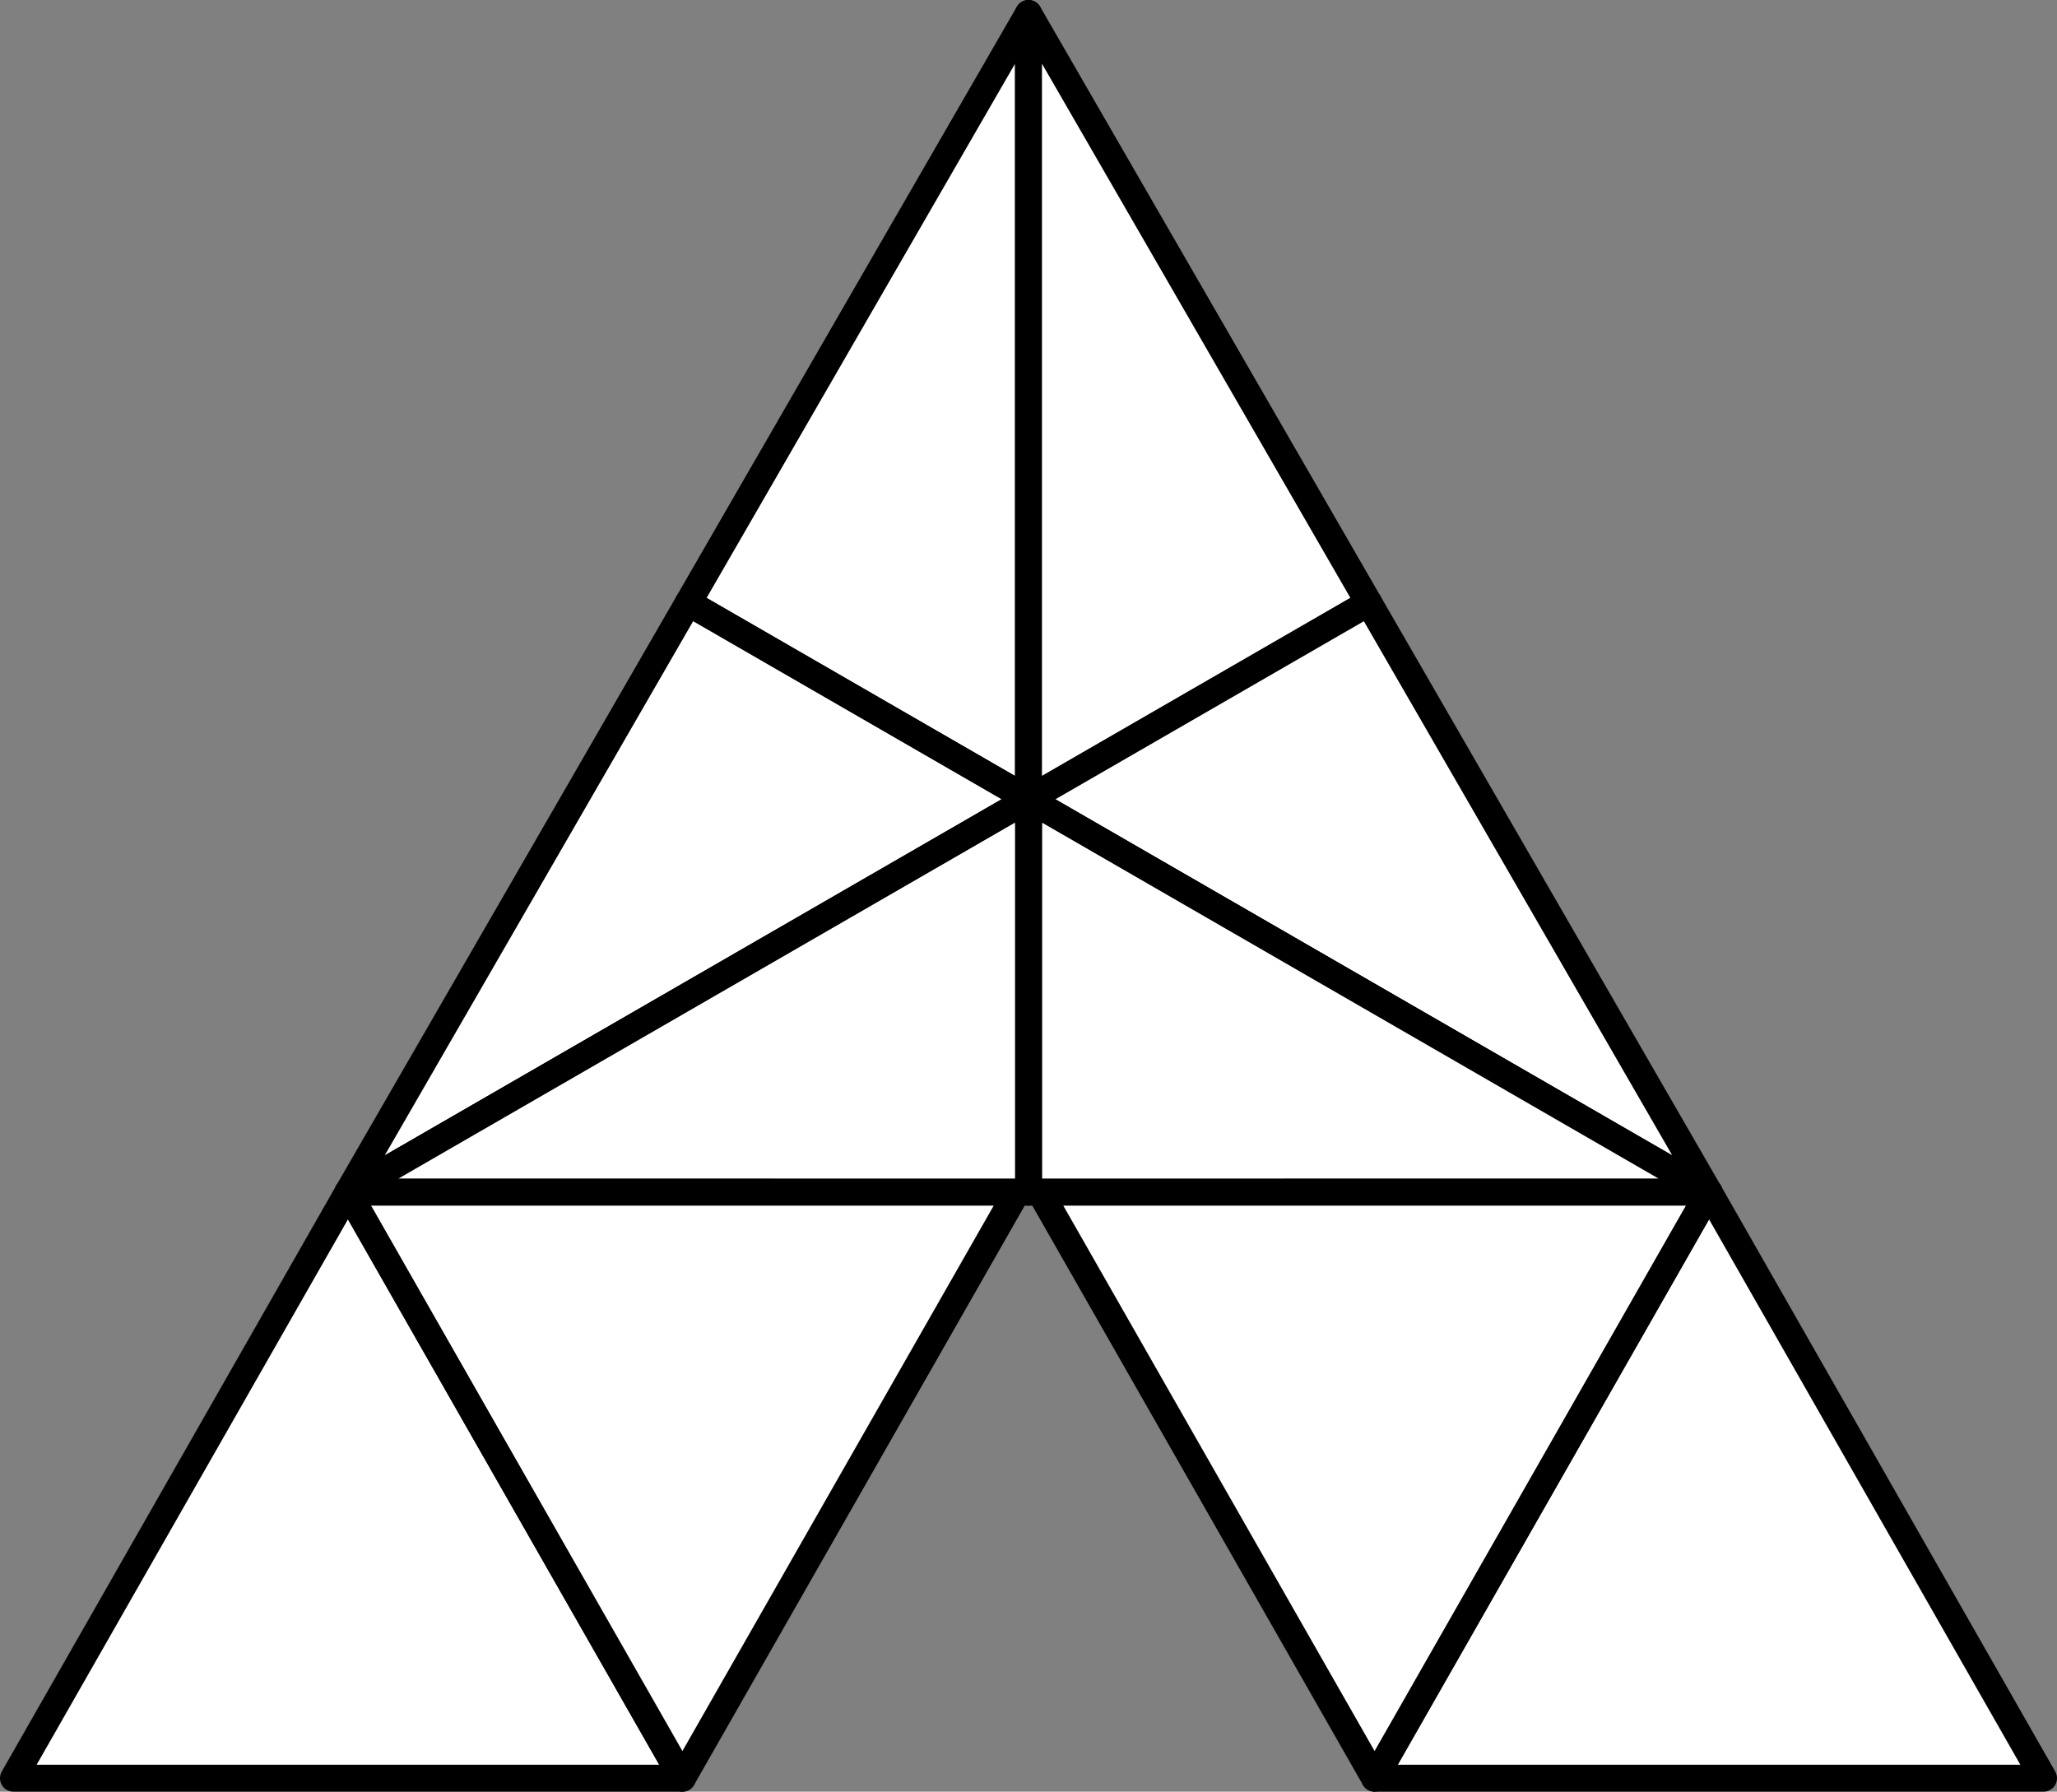
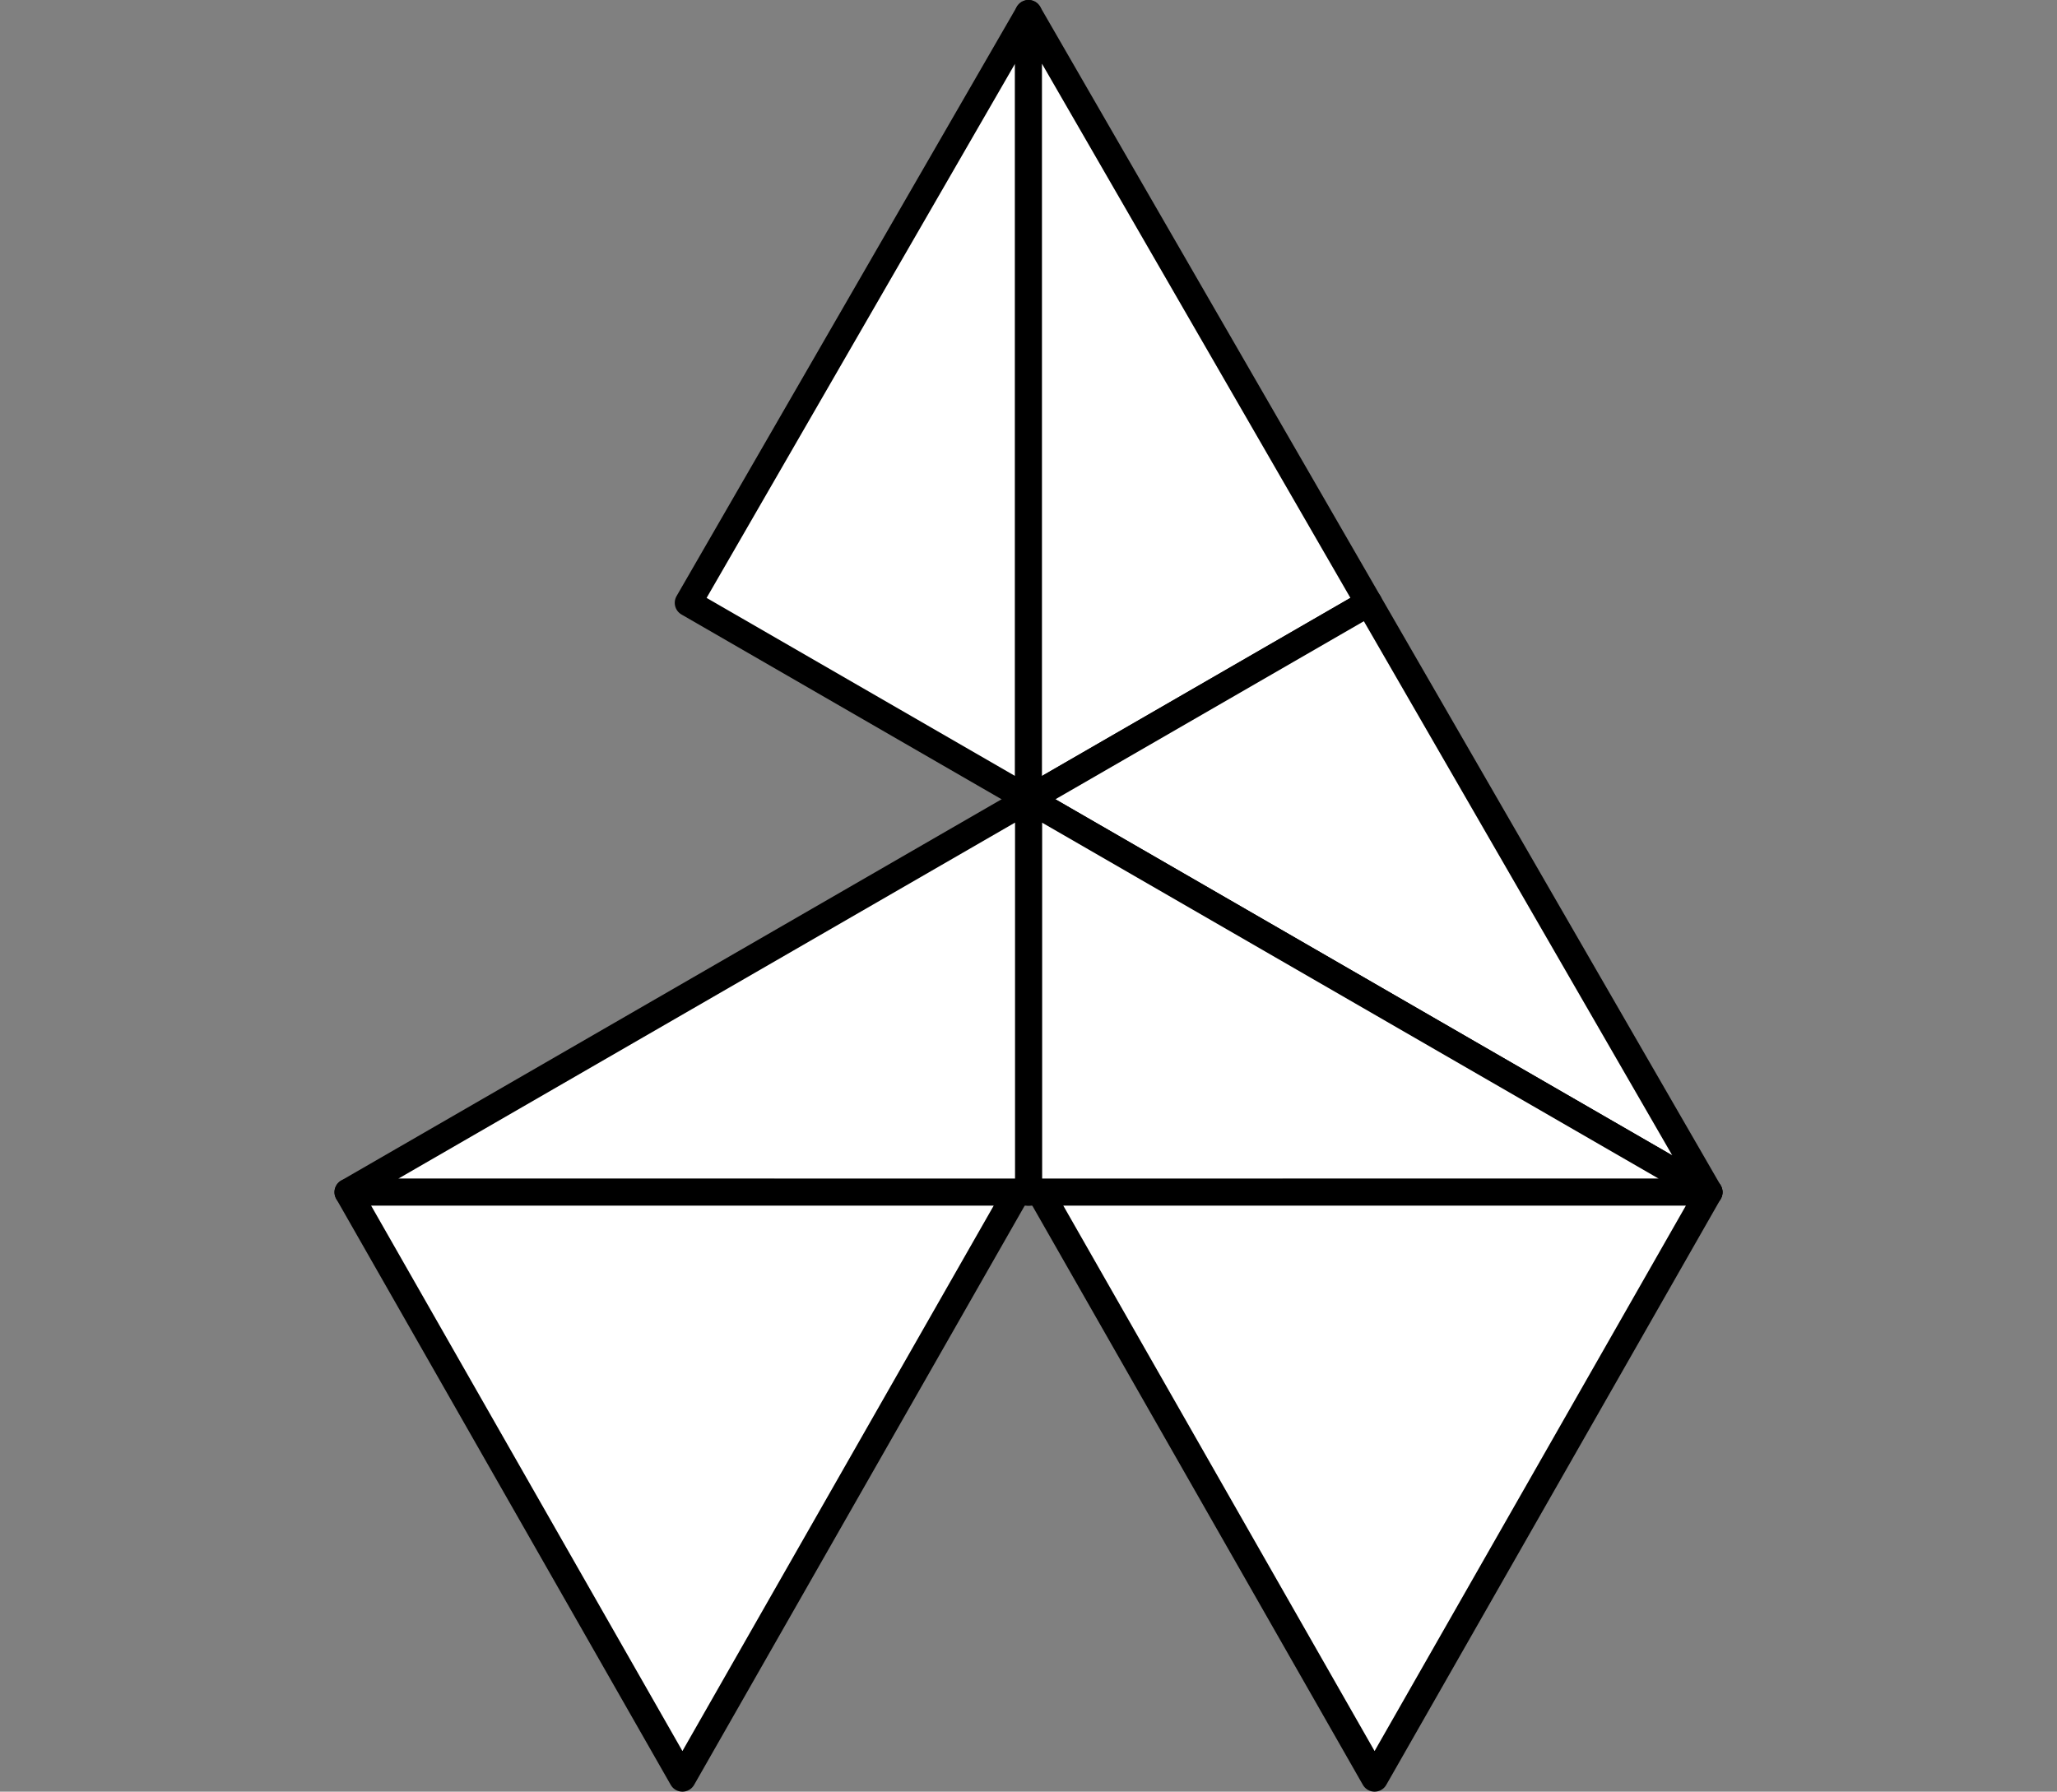
<svg xmlns="http://www.w3.org/2000/svg" id="Livello_3" data-name="Livello 3" viewBox="0 0 1236.18 1076.76">
  <rect x="0" y="0" width="1236.18" height="1076.76" fill="#808080" stroke="none" />
  <defs>
    <style>.cls-1{fill:#fff;stroke:#000;stroke-linecap:round;stroke-linejoin:round;stroke-width:16.18px;}</style>
  </defs>
  <title>Torre</title>
  <polygon class="cls-1" points="413.59 362.29 618.09 480.35 618.09 8.09 413.59 362.29 413.59 362.29" />
  <polygon class="cls-1" points="822.59 362.29 618.09 480.35 618.09 8.09 822.59 362.29 822.59 362.29" />
  <polygon class="cls-1" points="822.59 362.29 618.09 480.35 1027.08 716.48 822.59 362.29 822.59 362.29" />
  <polygon class="cls-1" points="618.09 716.49 618.09 480.35 1027.08 716.48 618.09 716.49 618.09 716.49" />
-   <polygon class="cls-1" points="413.59 362.29 618.09 480.35 209.1 716.48 413.59 362.29 413.59 362.29" />
  <polygon class="cls-1" points="618.09 716.49 618.09 480.35 209.1 716.48 618.09 716.49 618.09 716.49" />
-   <polygon class="cls-1" points="209.1 716.48 209.1 716.48 410.11 1068.67 8.09 1068.67 209.1 716.48 209.1 716.48" />
-   <polygon class="cls-1" points="1027.08 716.48 1027.08 716.48 1228.09 1068.67 826.07 1068.67 1027.08 716.48 1027.08 716.48" />
  <polygon class="cls-1" points="410.11 1068.67 410.11 1068.67 410.11 1068.67 510.61 892.58 611.11 716.48 410.11 716.48 209.1 716.48 309.6 892.58 410.11 1068.67 410.11 1068.67 410.11 1068.67" />
  <polygon class="cls-1" points="826.07 1068.67 826.07 1068.67 826.07 1068.67 926.58 892.58 1027.08 716.48 826.07 716.48 625.07 716.48 725.57 892.58 826.07 1068.67 826.07 1068.67 826.07 1068.67" />
</svg>